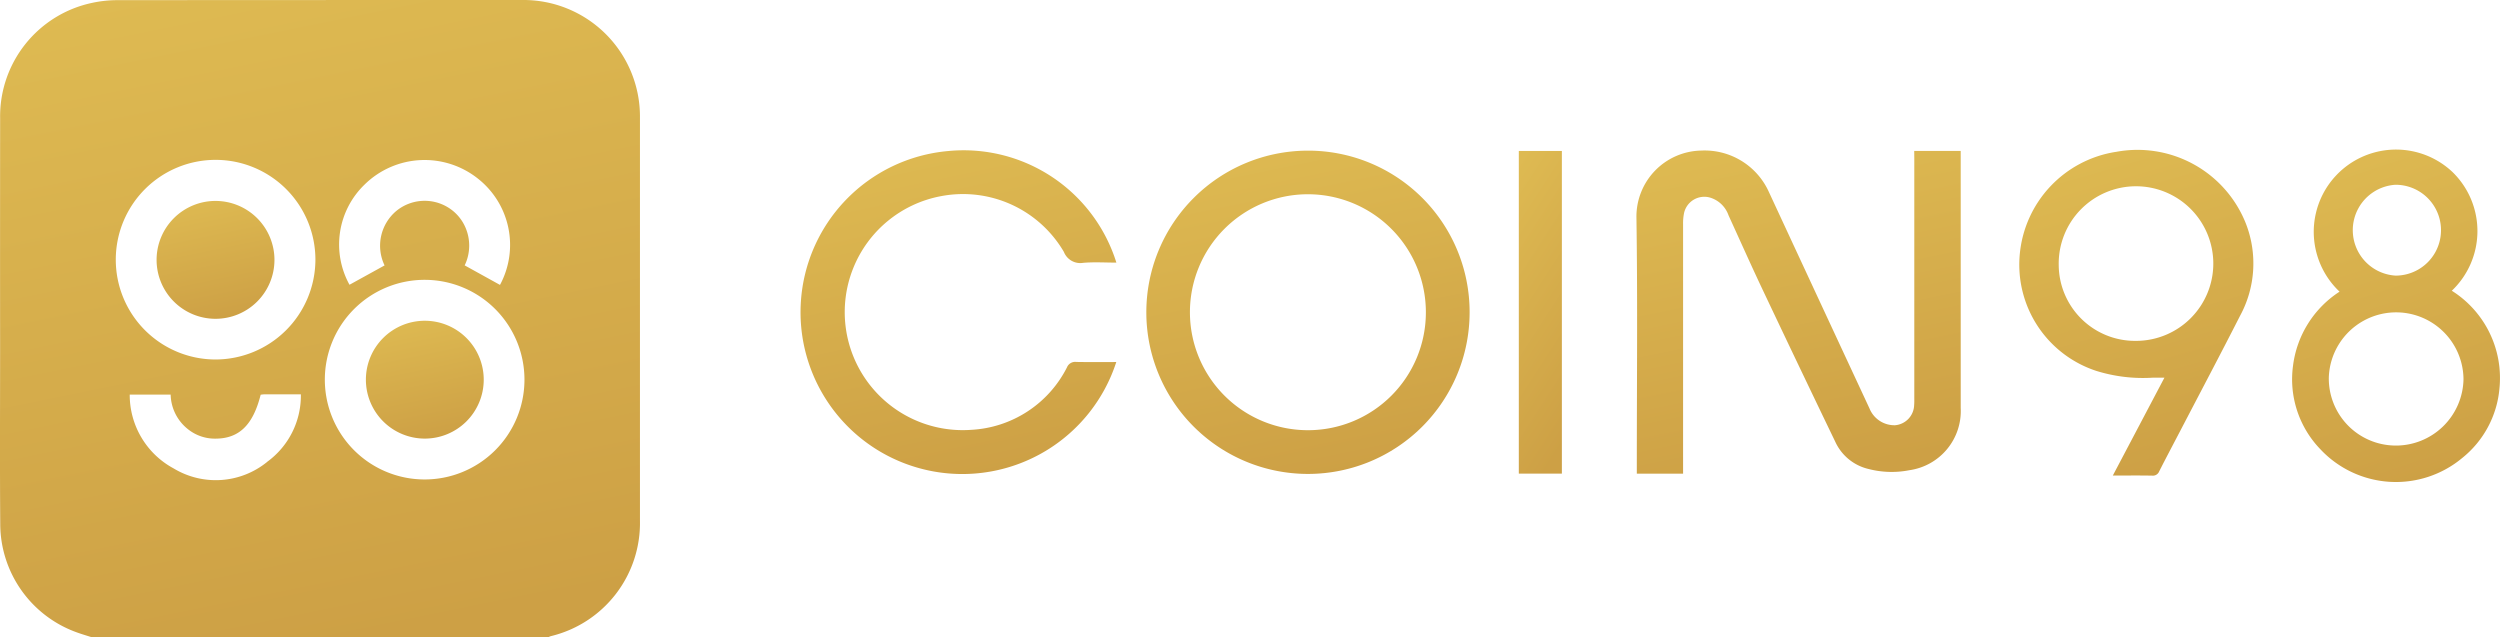
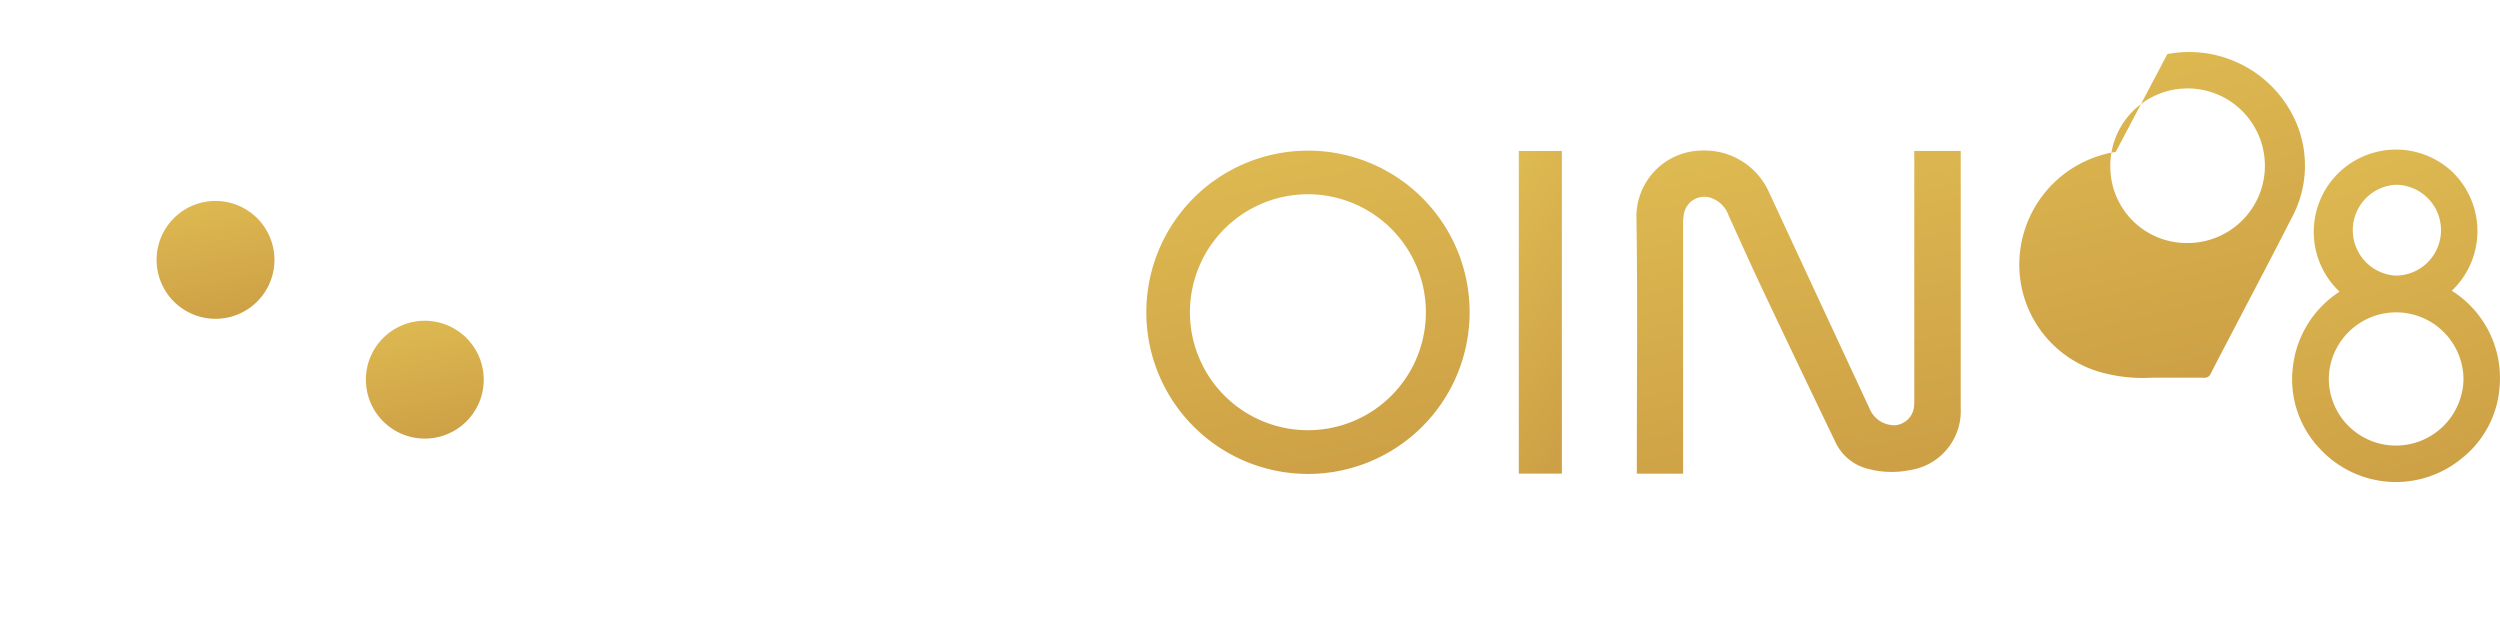
<svg xmlns="http://www.w3.org/2000/svg" width="170.317" height="43.418" viewBox="0 0 170.317 43.418">
  <defs>
    <linearGradient id="linear-gradient" x1="-2.565" y1="1.654" x2="-2.972" y2="-0.317" gradientUnits="objectBoundingBox">
      <stop offset="0" stop-color="#cda045" />
      <stop offset="1" stop-color="#edd15d" />
    </linearGradient>
    <clipPath id="clip-path">
      <rect id="Rectangle_145" data-name="Rectangle 145" width="170.317" height="43.419" fill="url(#linear-gradient)" />
    </clipPath>
  </defs>
  <g id="_4" data-name="4" clip-path="url(#clip-path)">
    <path id="Path_851" data-name="Path 851" d="M361.493,32.011q0,8.147,0,16.294c0,.182.006.364-.01.545a1.419,1.419,0,0,1-1.3,1.378,1.832,1.832,0,0,1-1.744-1.147q-3.434-7.376-6.858-14.756a4.8,4.8,0,0,0-4.6-2.809,4.5,4.5,0,0,0-4.418,4.533c.085,5.664.026,11.33.026,17v.478h3.152v-.548q0-8.225,0-16.45a3.464,3.464,0,0,1,.062-.735,1.413,1.413,0,0,1,1.785-1.072,1.919,1.919,0,0,1,1.247,1.2c.782,1.712,1.548,3.43,2.353,5.131q2.44,5.154,4.917,10.292a3.327,3.327,0,0,0,2.273,1.864,6.266,6.266,0,0,0,2.785.082,4.073,4.073,0,0,0,3.492-4.243q0-8.5,0-17v-.508h-3.168Z" transform="translate(-231.078 -21.258)" fill="url(#linear-gradient)" />
    <path id="Path_852" data-name="Path 852" d="M250.829,31.535a11.012,11.012,0,1,0,11.037,11.02,11,11,0,0,0-11.037-11.02m.028,19.045a8.037,8.037,0,1,1,8.029-8.05,8.026,8.026,0,0,1-8.029,8.05" transform="translate(-161.746 -21.272)" fill="url(#linear-gradient)" />
-     <path id="Path_853" data-name="Path 853" d="M177.18,34.611a7.96,7.96,0,0,1,8.356,3.8,1.2,1.2,0,0,0,1.317.745c.743-.065,1.5-.015,2.259-.015a10.9,10.9,0,0,0-11.469-7.6,11.023,11.023,0,1,0,11.463,14.373c-.918,0-1.824.011-2.73-.006a.6.6,0,0,0-.629.368,7.767,7.767,0,0,1-6.525,4.257,8.039,8.039,0,0,1-2.04-15.923" transform="translate(-113.057 -21.25)" fill="url(#linear-gradient)" />
    <path id="Path_854" data-name="Path 854" d="M490.72,41.018a5.609,5.609,0,0,0,.045-8.087,5.6,5.6,0,1,0-7.694,8.151A7.055,7.055,0,0,0,479.9,46.14a6.861,6.861,0,0,0,1.877,5.691,7.051,7.051,0,0,0,9.643.589,6.828,6.828,0,0,0,2.545-4.749,7.025,7.025,0,0,0-3.248-6.653M486.878,33.8a3.094,3.094,0,1,1,.021,6.189,3.1,3.1,0,0,1-.021-6.189m-.025,17.766a4.566,4.566,0,0,1-4.513-4.648,4.589,4.589,0,0,1,9.175.133,4.607,4.607,0,0,1-4.662,4.516" transform="translate(-323.685 -21.212)" fill="url(#linear-gradient)" />
-     <path id="Path_855" data-name="Path 855" d="M429.285,31.56a7.779,7.779,0,0,0-6.534,6.926,7.616,7.616,0,0,0,5.229,8,10.718,10.718,0,0,0,3.81.457c.251-.006.5,0,.811,0l-3.515,6.666c.945,0,1.811-.009,2.677.006a.461.461,0,0,0,.482-.291c.482-.949.981-1.889,1.473-2.832,1.349-2.589,2.715-5.17,4.04-7.772a7.481,7.481,0,0,0,.4-6.258,7.937,7.937,0,0,0-8.872-4.9m1.376,12.872a5.2,5.2,0,0,1-5.262-5.193,5.266,5.266,0,1,1,5.262,5.193" transform="translate(-285.146 -21.212)" fill="url(#linear-gradient)" />
+     <path id="Path_855" data-name="Path 855" d="M429.285,31.56a7.779,7.779,0,0,0-6.534,6.926,7.616,7.616,0,0,0,5.229,8,10.718,10.718,0,0,0,3.81.457c.251-.006.5,0,.811,0c.945,0,1.811-.009,2.677.006a.461.461,0,0,0,.482-.291c.482-.949.981-1.889,1.473-2.832,1.349-2.589,2.715-5.17,4.04-7.772a7.481,7.481,0,0,0,.4-6.258,7.937,7.937,0,0,0-8.872-4.9m1.376,12.872a5.2,5.2,0,0,1-5.262-5.193,5.266,5.266,0,1,1,5.262,5.193" transform="translate(-285.146 -21.212)" fill="url(#linear-gradient)" />
    <rect id="Rectangle_144" data-name="Rectangle 144" width="2.933" height="21.982" transform="translate(103.472 10.284)" fill="url(#linear-gradient)" />
-     <path id="Path_856" data-name="Path 856" d="M35.576,0Q21.8,0,8.017.01a8.2,8.2,0,0,0-1.74.185A7.9,7.9,0,0,0,.009,8.069Q0,15.787.007,23.506c0,4.08-.023,8.16.01,12.24A7.866,7.866,0,0,0,5.2,43.07c.351.13.711.233,1.067.348H37.346a1.135,1.135,0,0,1,.172-.077,7.927,7.927,0,0,0,6.08-7.879q0-13.722,0-27.444A7.939,7.939,0,0,0,35.576,0M24.851,12.561a5.835,5.835,0,0,1,7.724-.38,5.748,5.748,0,0,1,1.488,7.229l-2.406-1.331A3.1,3.1,0,0,0,31.71,15.5,2.985,2.985,0,0,0,30.5,14.116a3.045,3.045,0,0,0-3.5.255,3.093,3.093,0,0,0-.8,3.711L23.81,19.4a5.671,5.671,0,0,1,1.04-6.837M18.2,31.469a5.549,5.549,0,0,1-6.369.444,5.685,5.685,0,0,1-2.993-5.031h2.788a3.09,3.09,0,0,0,1.213,2.384,2.932,2.932,0,0,0,1.85.617c1.6-.006,2.551-.93,3.069-2.991a1.865,1.865,0,0,1,.223-.026c.818,0,1.635,0,2.516,0a5.569,5.569,0,0,1-2.3,4.6m-3.528-6.975a6.8,6.8,0,1,1,6.819-6.773,6.817,6.817,0,0,1-6.819,6.773m14.22,8.173a6.8,6.8,0,1,1,6.841-6.785,6.8,6.8,0,0,1-6.841,6.785" transform="translate(0 0)" fill="url(#linear-gradient)" />
    <path id="Path_857" data-name="Path 857" d="M80.587,67.144a4.014,4.014,0,1,0,4.007,4.04,4.015,4.015,0,0,0-4.007-4.04" transform="translate(-51.639 -45.292)" fill="url(#linear-gradient)" />
    <path id="Path_858" data-name="Path 858" d="M36.777,42.061a4.015,4.015,0,1,0,4,4.027,4.018,4.018,0,0,0-4-4.027" transform="translate(-22.079 -28.372)" fill="url(#linear-gradient)" />
  </g>
</svg>